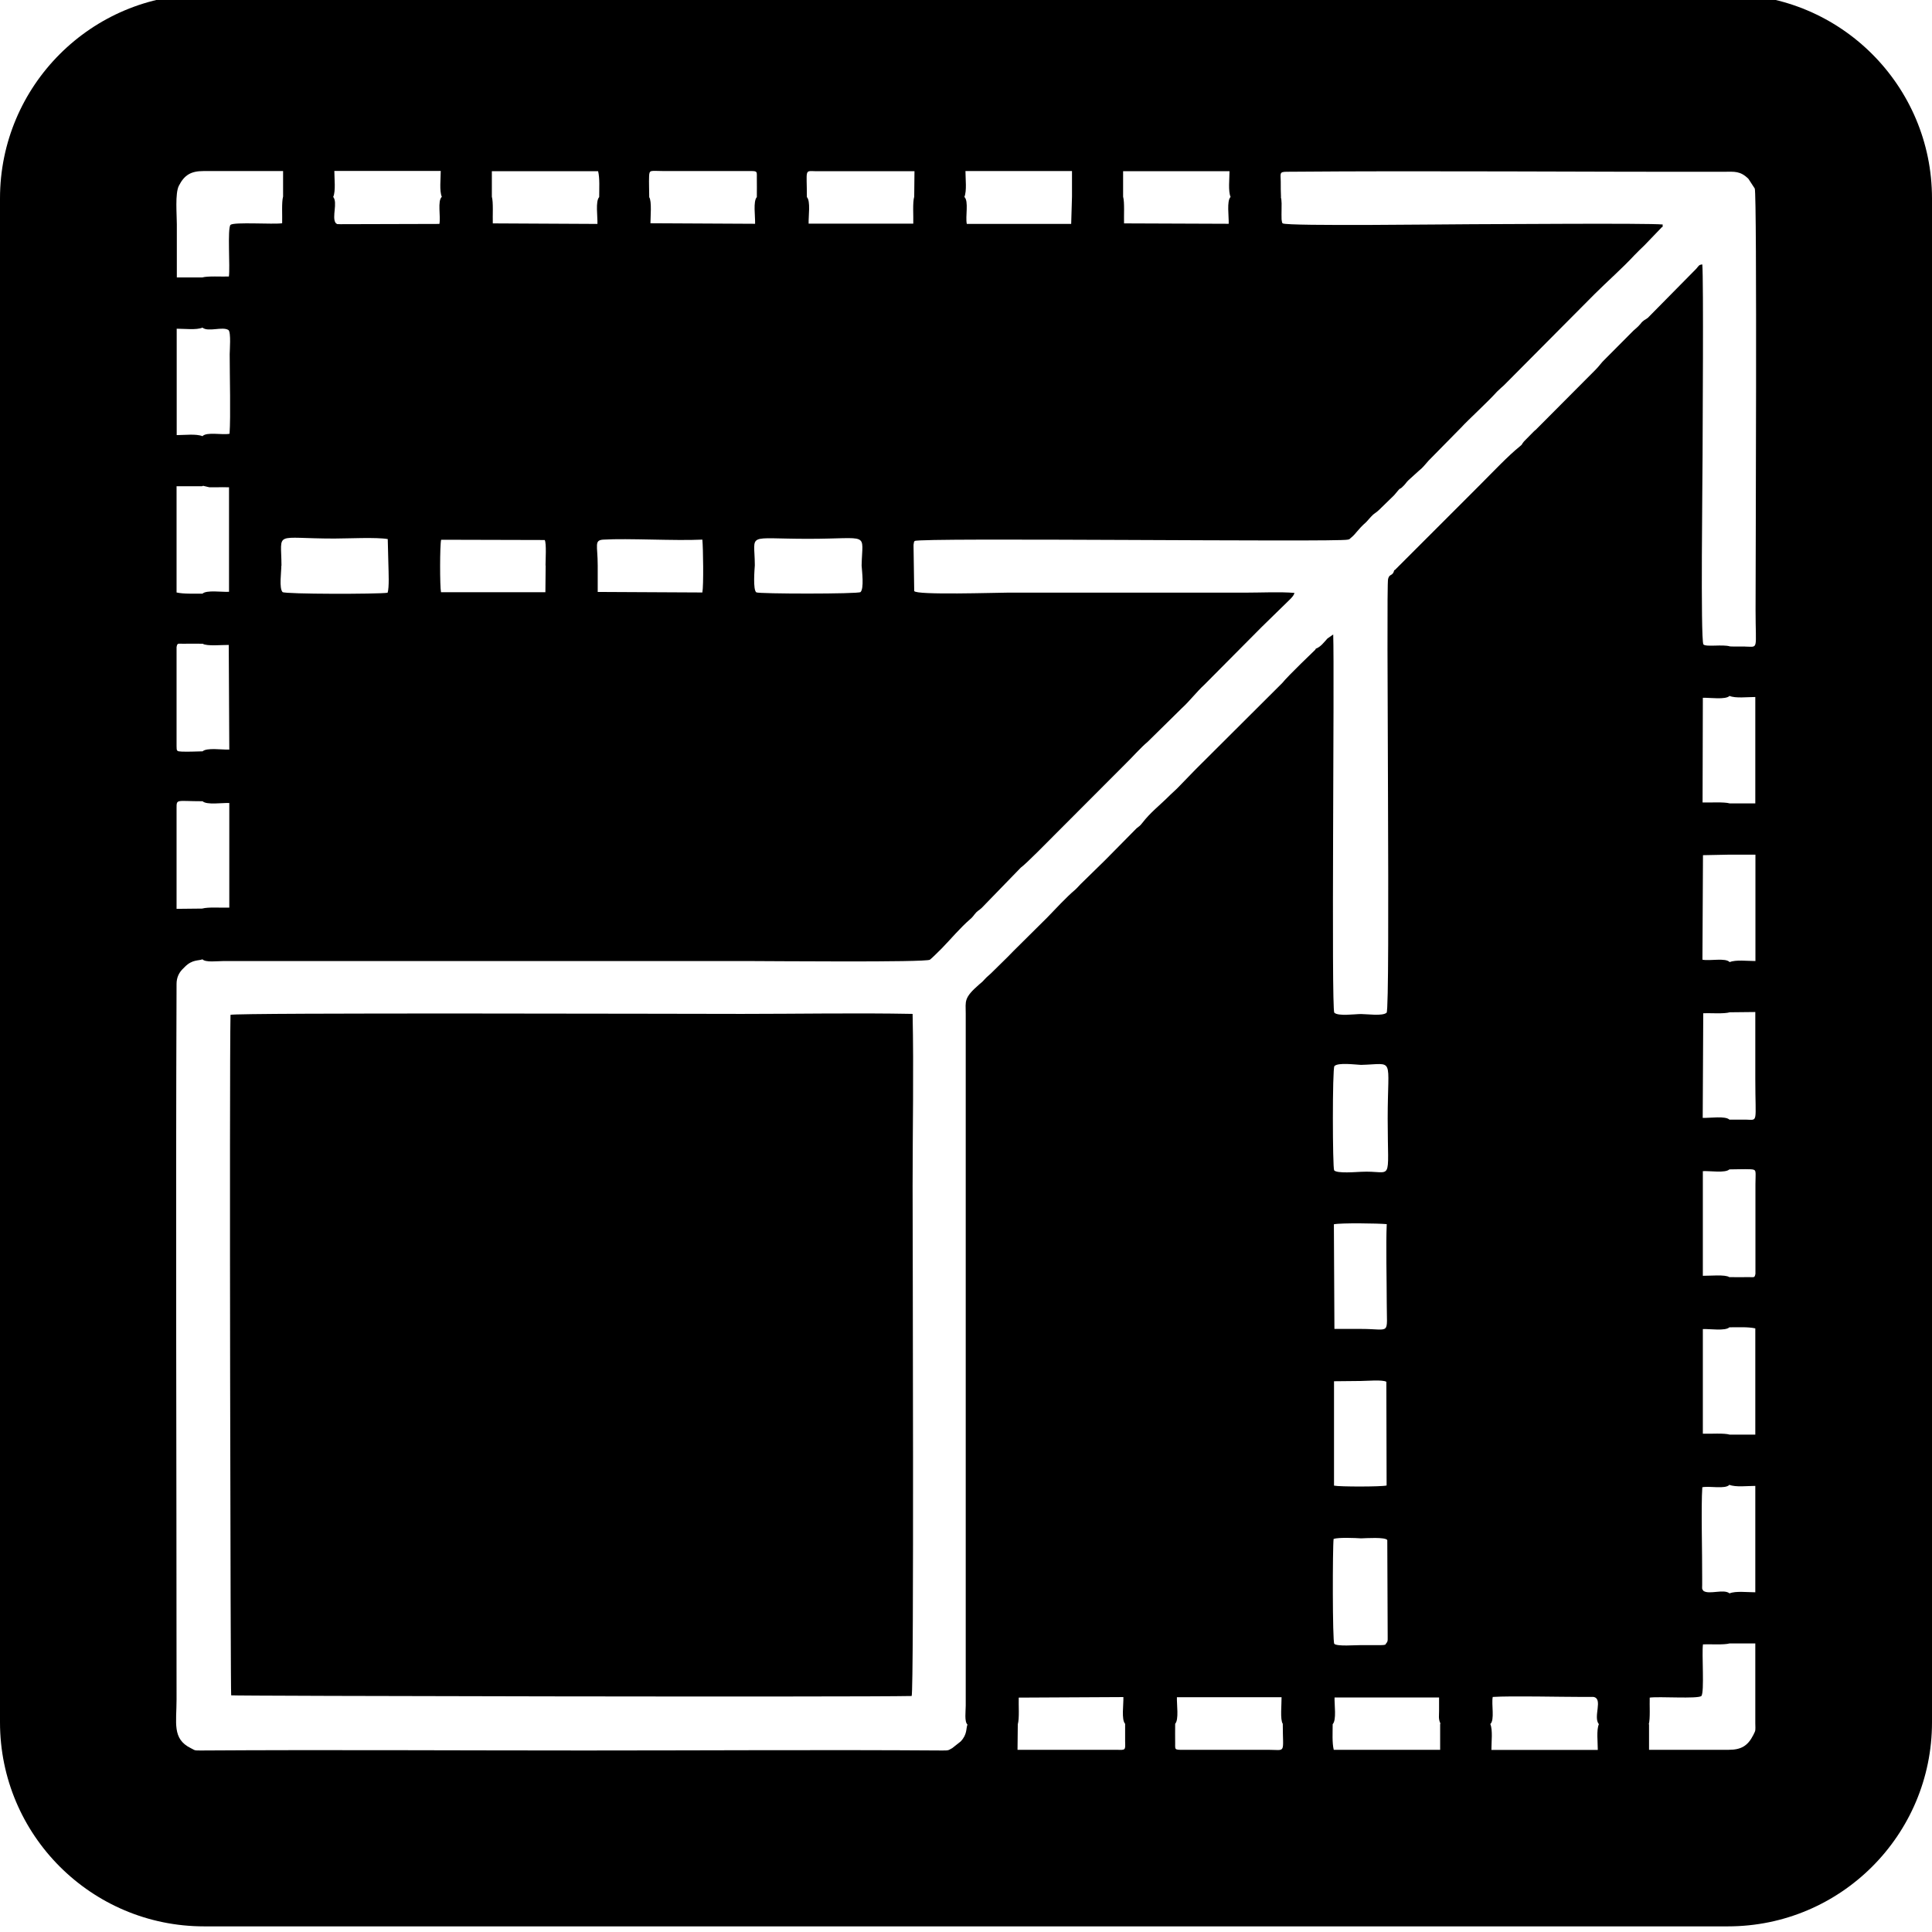
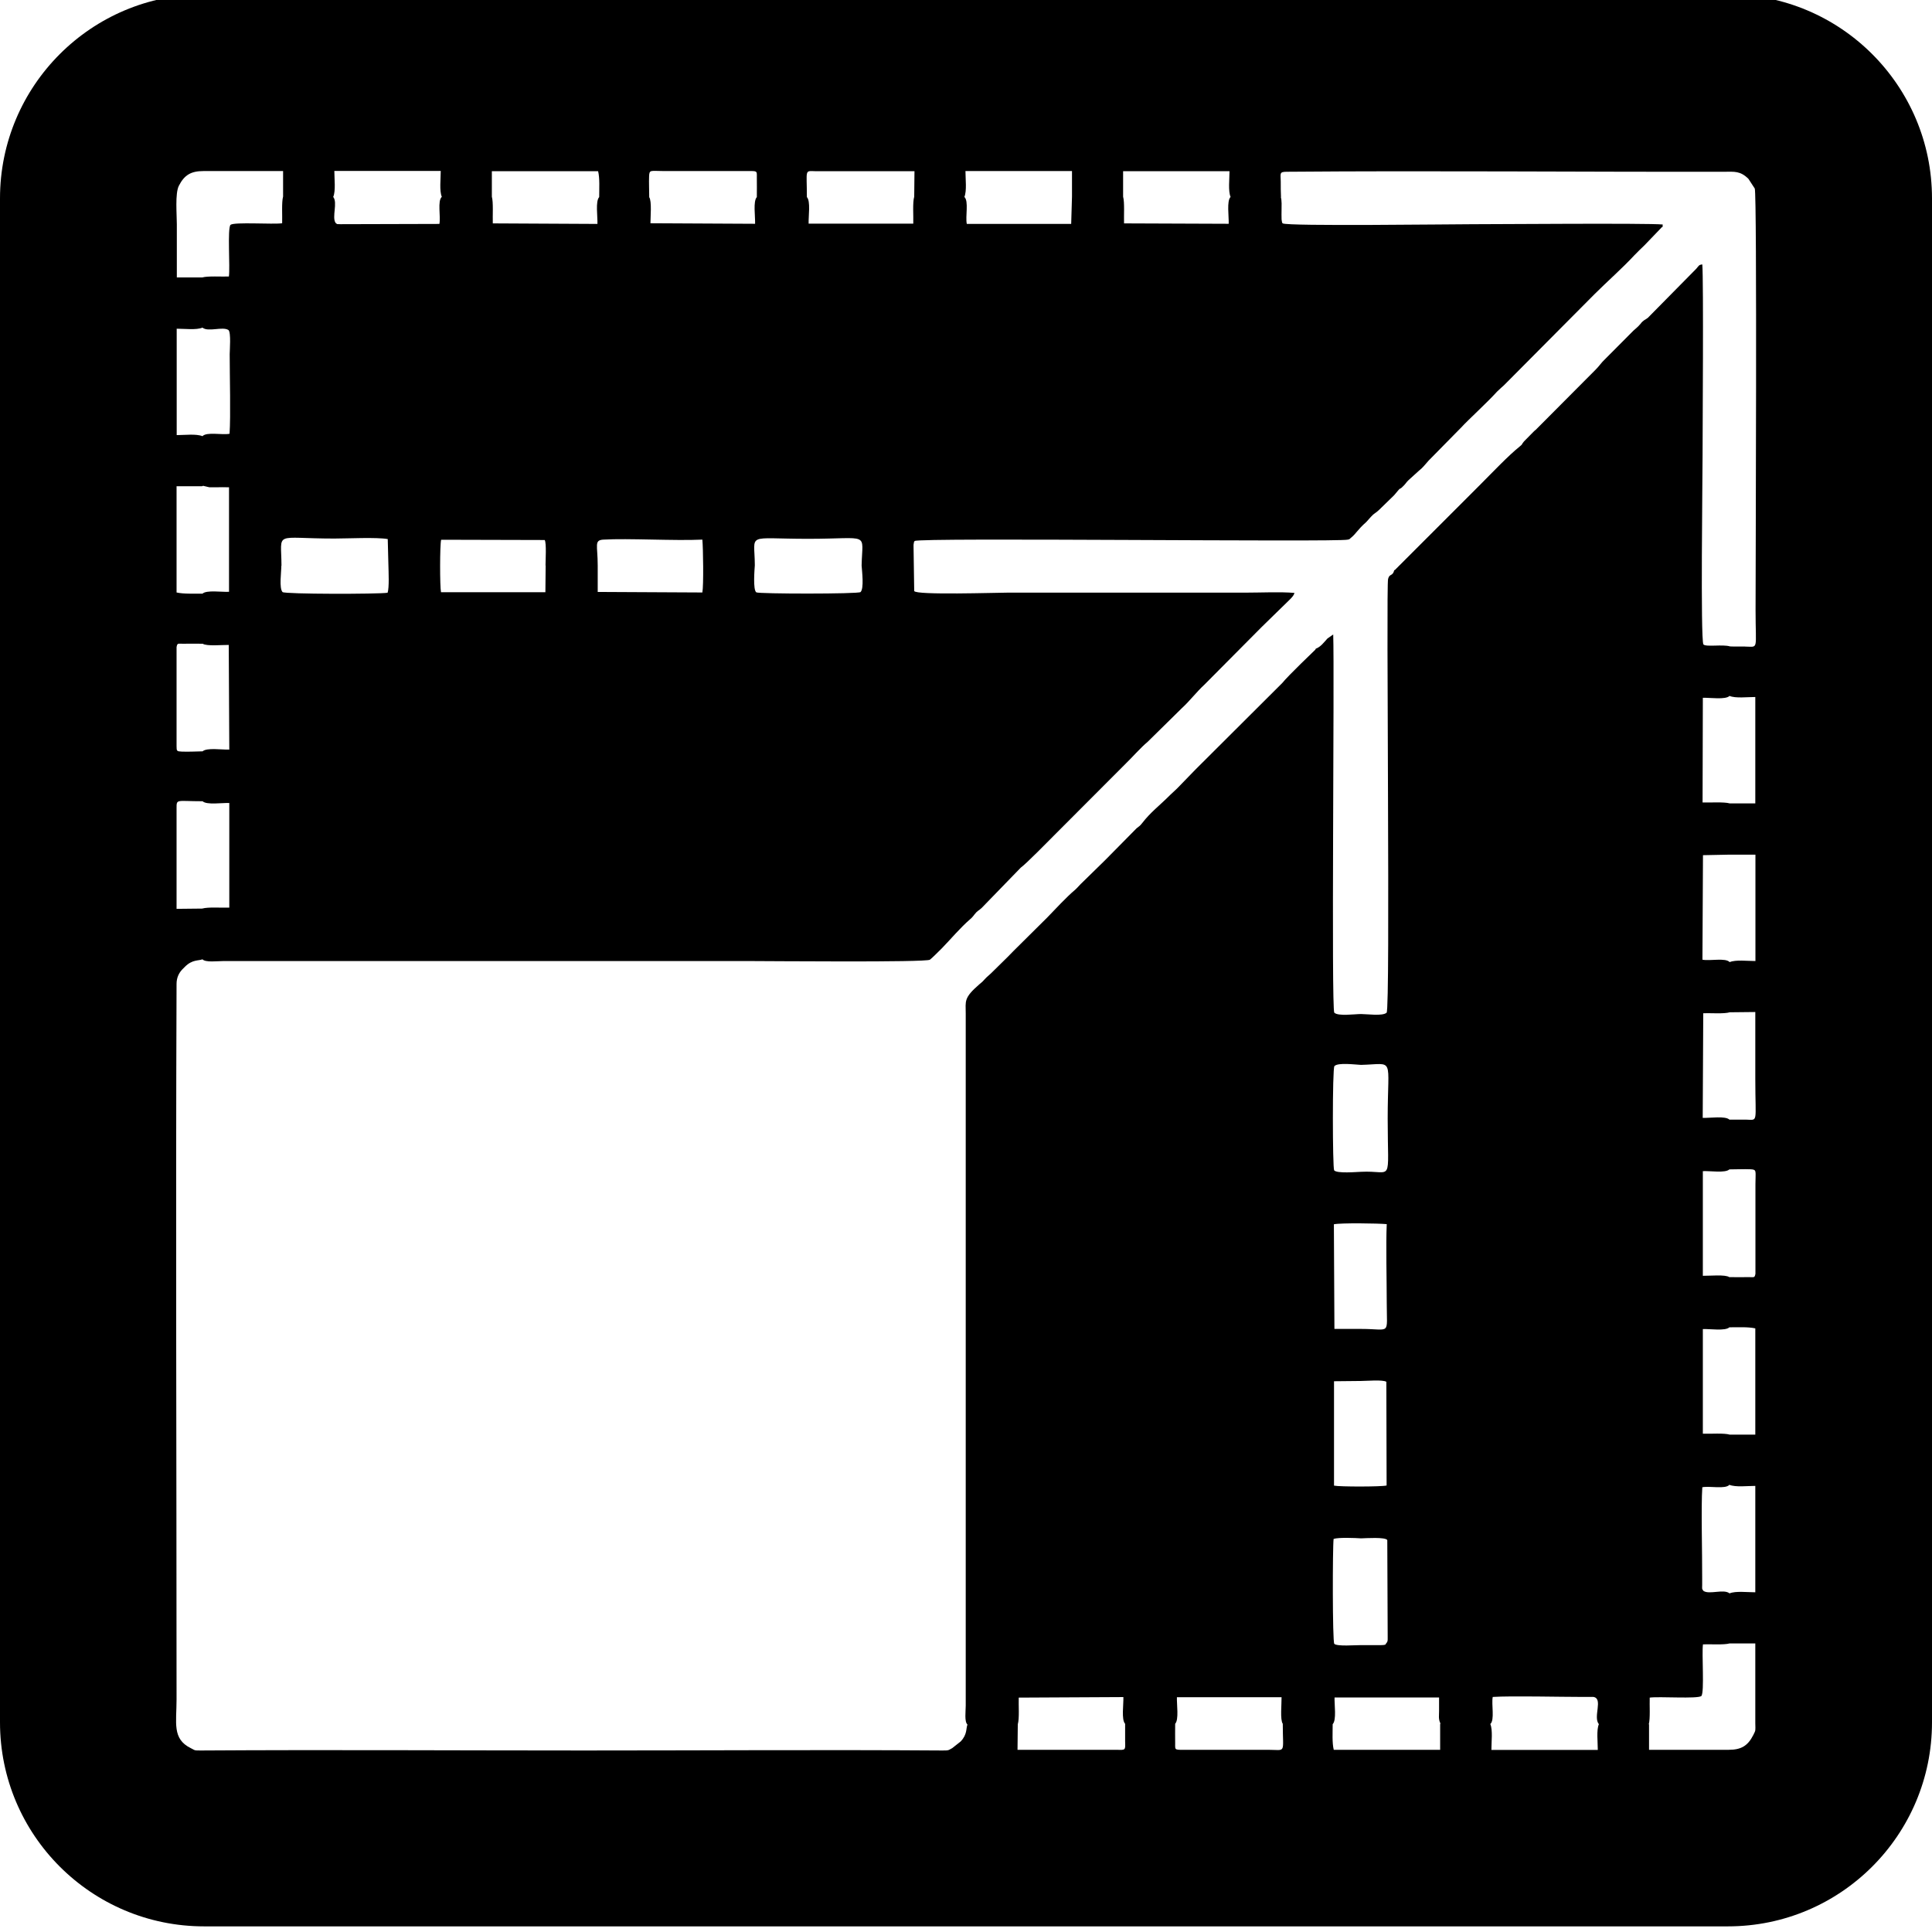
<svg xmlns="http://www.w3.org/2000/svg" id="Layer_1" version="1.1" viewBox="0 0 144 144">
  <defs>
    <style> .st0 { fill: none; } </style>
  </defs>
  <path class="st0" d="M13.18,20.69h1.9s-.01-.01-.01-.01c.42-.12,1.44-.05,1.99-.07.1-.67-.12-3.57.12-3.85.27-.23,3.18-.02,3.85-.12.02-.55-.05-1.57.07-1.99v-1.9h-5.94c-.92,0-1.42.29-1.83,1.1-.29.57-.15,2.14-.15,2.87v3.97Z" />
  <path class="st0" d="M17.05,48.07c-.45-.01-1.65.11-1.94-.09-.49,0-.99-.01-1.48,0-.38,0-.41-.06-.47.25v7.39c0,.37.02.38.39.4.48.02,1.06-.01,1.55-.02.31-.29,1.45-.11,1.99-.13l-.04-7.8Z" />
  <path class="st0" d="M95.52,126.5h-7.8c-.02.53.16,1.67-.13,1.98,0,.49-.01.99,0,1.47,0,.54-.08.47,1.04.47h5.87c1.4,0,1.11.35,1.11-1.94-.21-.29-.08-1.49-.09-1.98Z" />
  <path class="st0" d="M20.98,42.16h-.01c0,.47-.18,1.68.09,1.97.19.16,7.1.16,7.83.05.13-.39.07-1.58.06-2.05l-.05-1.95c-.8-.15-3.04-.04-3.98-.04-4.58,0-3.95-.61-3.94,2.02Z" />
  <path class="st0" d="M15.1,59.72c-1.98,0-1.94-.2-1.94.55v7.47l1.91-.02c.45-.13,1.42-.05,2.02-.07v-7.8c-.54-.02-1.69.16-1.99-.13Z" />
  <path class="st0" d="M17.12,26.4c0-.28.11-1.62-.09-1.8-.44-.29-1.51.17-1.94-.18-.45.19-1.34.08-1.92.08v7.93c.58,0,1.46-.11,1.92.08.32-.34,1.47-.07,2.02-.18.09-1.34.01-4.31.01-5.93Z" />
  <path class="st0" d="M83.86,128.48c-.29-.3-.11-1.45-.13-1.99l-7.8.04c-.02.56.06,1.54-.07,1.99l-.02,1.9h7.39c.67.02.65.04.63-.63v-1.31Z" />
  <path class="st0" d="M17.07,44.11v-7.79c-.35-.01-.66-.01-.98,0h-.48l-.47-.11-.08.03h-1.9v7.92c.53.12,1.27.08,1.93.09.3-.29,1.45-.11,1.98-.14Z" />
  <path class="st0" d="M25.01,16.61c.17.14.06.08.37.1l7.37-.02c.11-.55-.16-1.71.18-2.02-.19-.45-.08-1.33-.08-1.93h-7.93c0,.59.11,1.48-.08,1.92h0s-.01.01-.01.01c.36.43-.11,1.5.18,1.94Z" />
  <path class="st0" d="M72.06,16.69h7.78l.06-2.04v-1.9h-7.94c0,.59.11,1.47-.08,1.93.34.31.06,1.47.18,2.01Z" />
  <path class="st0" d="M60.27,16.67h7.8c.02-.59-.06-1.56.07-2.01l.02-1.9h-7.39c-.82-.02-.63-.15-.63,1.93.29.3.11,1.45.13,1.98Z" />
  <path class="st0" d="M83.78,16.65l7.8.03c.02-.55-.16-1.71.14-2-.19-.45-.08-1.34-.08-1.92h-7.93v1.9c.12.42.05,1.45.07,1.99Z" />
  <path class="st0" d="M40.6,40.25l-7.72-.02c-.1.38-.1,3.5-.01,3.91h7.78l.02-1.99h-.01c0-.38.08-1.67-.06-1.9Z" />
  <path class="st0" d="M56.26,42.13c-.02.31-.15,1.83.11,2.02.15.12,7.61.13,7.77-.02.27-.27.11-1.53.08-1.98.05-2.55.7-1.99-4-1.99s-3.97-.5-3.96,1.97Z" />
  <path class="st0" d="M36.73,16.65l7.8.04c.02-.54-.16-1.69.13-2,0-.66.05-1.4-.08-1.93h-7.92v1.9c.12.42.05,1.44.07,1.99Z" />
  <path class="st0" d="M44.55,42.15v1.97l7.8.04c.1-.53.06-3.31,0-3.94-2.08.1-5.54-.11-7.37,0-.72.04-.43.42-.43,1.93Z" />
-   <path class="st0" d="M48.48,16.64l7.8.04c.02-.54-.16-1.68.13-1.99,0-.49.01-.99,0-1.47,0-.54.08-.47-1.04-.47h-5.87c-1.01,0-1.1-.13-1.12.39-.02.48.01,1.06.01,1.56.2.29.09,1.5.09,1.94Z" />
+   <path class="st0" d="M48.48,16.64l7.8.04c.02-.54-.16-1.68.13-1.99,0-.49.01-.99,0-1.47,0-.54.08-.47-1.04-.47h-5.87Z" />
  <path class="st0" d="M128.93,106.93h1.9v-7.92c-.53-.12-1.27-.08-1.93-.08-.31.29-1.45.11-1.98.13v7.8c.58.02,1.57-.06,2.01.07Z" />
  <path class="st0" d="M126.87,117.65v.48c0,.31-.04.27.1.45.44.29,1.51-.17,1.94.18.45-.19,1.34-.08,1.92-.08v-7.93c-.59,0-1.47.11-1.93-.08-.31.34-1.47.07-2.02.18-.1,1.43,0,4.96-.01,6.8Z" />
  <path class="st0" d="M130.45,87.15c-.48-.02-1.06.01-1.55.01-.31.29-1.45.1-1.98.13v7.8c.48.01,1.68-.11,1.97.1.49,0,.99.01,1.48,0,.38,0,.41.06.47-.25v-6.67c0-1.01.13-1.1-.39-1.12Z" />
  <path class="st0" d="M128.92,59.88h1.91v-7.93c-.59,0-1.48.11-1.92-.08-.3.3-1.46.12-1.99.14l-.02,7.8c.58.02,1.6-.05,2.02.07Z" />
  <path class="st0" d="M130.83,75.43l-1.9.02c-.45.13-1.42.05-1.98.07l-.04,7.8c.54.02,1.69-.16,1.99.13h1.22c.95.02.71.32.71-3.02v-5Z" />
  <path class="st0" d="M107.26,127.5v-.98h-7.79c-.02.53.16,1.68-.14,1.99v-.02c0,.66-.05,1.4.08,1.93h7.93v-1.9l.02-.08s-.02-.04-.03-.05c-.12-.31-.07-.51-.07-.89Z" />
  <path class="st0" d="M130.79,14.05l-.47-.72c-.61-.61-1.07-.53-1.77-.53-10.82.02-21.84-.09-32.62,0-.59,0-.48.11-.47.72,0,.4,0,.8.02,1.19l-.02-.05c.09.3.07.66.06,1.03,0,.17-.01.4,0,.56,0,.09,0,.13.02.22.03.18,0,.08.07.18.43.22,12.5.06,14.12.06s12.95-.09,14.2.02c-.04.42.04.05-.12.26l-1.24,1.29c-.24.23-.51.49-.76.75-.87.94-2.09,2.02-2.97,2.9l-6.53,6.57c-.17.17-.26.27-.41.39l-.32.3c-.71.79-2.19,2.14-2.66,2.66l-2.44,2.48c-.28.31-.42.52-.74.77l-.75.68c-.19.18-.2.25-.37.42-.46.47-.03-.12-.71.71l-1.13,1.1c-.26.25-.35.23-.6.51l-.34.38c-.72.64-.71.83-1.19,1.22-.13.1,0,.05-.2.1-.73.2-31.98-.17-32.27.1-.09.12-.02-.05-.07.16-.02.09-.02.12-.02.21l.05,3.36c.11.32,6.18.12,7,.12h17.77c1.11,0,2.5-.07,3.57.02-.05.26-.39.53-.76.9-.14.15-.26.24-.4.39l-1.29,1.26-.04.04-4.23,4.26c-.55.5-1.09,1.21-1.67,1.74l-2.56,2.52c-.5.41-1.19,1.2-1.71,1.7l-5.11,5.12c-.53.53-2.21,2.25-2.63,2.55l-2.92,3.01c-.26.24-.28.16-.54.49,0,.01-.09.12-.11.14-.13.15-.06.07-.2.2-.76.66-1.41,1.45-2.11,2.17-.14.14-.77.77-.89.85-.33.21-12.09.1-13.45.1H16.65c-.45,0-1.33.12-1.56-.13-.28.12-.75,0-1.3.55l-.2.2c-.26.27-.43.63-.43,1.08-.07,17.72,0,35.58,0,53.33,0,1.75-.34,2.94,1.05,3.63.36.18.23.18.77.18,9.46-.06,19.1,0,28.57,0,8.83,0,17.84-.06,26.66,0,.5,0,.45,0,.77-.18l.62-.49c.51-.53.39-.98.51-1.26-.24-.22-.13-.98-.13-1.41v-51.58c0-.95-.17-1.16,1.03-2.2.24-.21.2-.15.41-.39.14-.16.29-.26.45-.42l1.24-1.22c.16-.17.29-.3.43-.44l2.51-2.49c.59-.61,1.47-1.56,2.07-2.06.16-.14.25-.26.43-.44l1.8-1.76s.03-.03.04-.04.04-.04.04-.04l2.29-2.32c.07-.06.16-.12.22-.17.01-.01.03-.04.04-.04l.04-.04.11-.13c.65-.84,1.24-1.25,2.1-2.11l.49-.46.04-.04,1.33-1.37.2-.2,6.28-6.26c.42-.53,2.46-2.48,2.46-2.48.02-.04.04-.06.04-.08.38-.14.61-.48.87-.76l.43-.3c.1,2.88-.15,27.86.08,28.19.3.28,1.51.1,1.99.1s1.61.17,1.91-.1c.29-.31-.05-31.77.11-32.33.11-.43.33-.16.46-.65.02-.01.05-.02.05-.02l6.39-6.39c.85-.85,2.07-2.14,2.91-2.81.27-.22.09-.11.32-.38l.71-.72c.06-.06.09-.09.17-.15l4.47-4.49c.26-.26.43-.53.67-.75l2.14-2.15c.66-.56.48-.52.72-.71.08-.07.09-.07.19-.13.02-.01.08-.05.1-.07.01-.01.05-.03.05-.03l3.62-3.67c.18-.2.18-.3.45-.32.1,1.17.02,12.71.02,14.2,0,1.62-.16,13.69.06,14.12.19.21,1.44-.02,1.99.15.37.02.74,0,1.11.01,1.04.01.79.33.79-2.7,0-2.85.12-30.99-.06-31.44ZM67.95,126.41c-4.29.09-50.67,0-50.72-.05s-.14-46.43-.05-50.72c.45-.17,34.46-.07,38.12-.07,4.22,0,8.51-.08,12.72,0,.09,4.23,0,8.56,0,12.8,0,3.65.11,37.58-.07,38.04Z" />
  <path class="st0" d="M101.43,102.93l-2,.02v7.78c.41.09,3.54.09,3.92-.01,0,0-.02-7.73-.02-7.73-.27-.17-1.48-.06-1.9-.06Z" />
  <path class="st0" d="M128.92,71.71c.45-.19,1.32-.08,1.92-.08v-7.93h-1.9l-2.01.04-.04,7.79c.56.11,1.72-.16,2.03.18Z" />
  <path class="st0" d="M101.44,79.37c-.45-.02-1.71-.19-1.98.09-.16.17-.14,7.62-.02,7.77.2.25,1.68.12,1.99.11,2.45-.13,2,1.05,2-3.97,0-4.7.56-4.06-1.99-4Z" />
  <path class="st0" d="M103.36,97.1c0-1.72-.07-4.35,0-5.86-.63-.06-3.4-.1-3.94.01l.04,7.79h1.98c2.26.01,1.92.54,1.92-1.94Z" />
  <path class="st0" d="M99.45,122.52c.2.21,1.62.09,1.91.1h1.55c.4-.01.35-.04.4-.12h.01c.12-.17.11-.18.11-.48l-.03-7.23c-.12-.24-1.62-.14-1.95-.13-.44-.03-1.67-.08-2.05.04h0c-.08.56-.09,7.67.05,7.82Z" />
  <path class="st0" d="M130.83,122.49h-1.91c-.42.12-1.44.05-1.99.07-.1.67.12,3.57-.12,3.85-.27.23-3.18.02-3.85.12-.02.55.05,1.57-.07,1.99h.02v1.9h5.94c.92,0,1.42-.29,1.83-1.1.19-.38.16-.3.15-.88v-5.95Z" />
  <path class="st0" d="M118.77,126.48h-.71c-1.85,0-5.37-.09-6.8,0-.11.55.16,1.71-.18,2.02.19.45.08,1.33.08,1.93h7.93c0-.59-.11-1.48.08-1.92-.45-.54.34-1.9-.4-2.03Z" />
-   <path d="M68.02,75.57c-4.21-.08-8.5,0-12.72,0-3.66,0-37.67-.1-38.12.07-.09,4.29,0,50.67.05,50.72s46.43.14,50.72.05c.18-.46.07-34.39.07-38.04,0-4.24.09-8.57,0-12.8Z" />
  <path d="M128.79-.42H15.21C6.81-.42,0,6.39,0,14.79v113.58c0,8.4,6.81,15.21,15.21,15.21h113.58c8.4,0,15.21-6.81,15.21-15.21V14.79c0-8.4-6.81-15.21-15.21-15.21ZM83.71,12.76h7.93c0,.58-.11,1.47.08,1.92-.3.29-.12,1.45-.14,2l-7.8-.03c-.02-.54.05-1.57-.07-1.99v-1.9ZM71.96,12.75h7.94v1.9l-.06,2.04h-7.78c-.12-.54.16-1.7-.18-2.01.19-.46.08-1.34.08-1.93ZM60.77,12.76h7.39l-.02,1.9c-.13.45-.05,1.42-.07,2.01h-7.8c-.02-.53.16-1.68-.13-1.98,0-2.08-.19-1.95.63-1.93ZM60.22,40.16c4.7,0,4.05-.56,4,1.99.03.45.19,1.71-.08,1.98-.16.15-7.62.14-7.77.02-.26-.19-.13-1.71-.11-2.02-.01-2.47-.74-1.97,3.96-1.97ZM48.38,13.14c.02-.52.11-.39,1.12-.39h5.87c1.12,0,1.04-.07,1.04.47.01.48,0,.98,0,1.47-.29.31-.11,1.45-.13,1.99l-7.8-.04c0-.44.11-1.65-.09-1.94,0-.5-.03-1.08-.01-1.56ZM52.35,40.22c.06.63.1,3.41,0,3.94l-7.8-.04v-1.97c0-1.51-.29-1.89.43-1.93,1.83-.11,5.29.1,7.37,0ZM44.58,12.76c.13.53.08,1.27.08,1.93-.29.31-.11,1.46-.13,2l-7.8-.04c-.02-.55.05-1.57-.07-1.99v-1.9h7.92ZM40.67,42.15l-.02,1.99h-7.78c-.09-.41-.09-3.53.01-3.91l7.72.02c.14.23.06,1.52.06,1.9h.01ZM24.84,14.67h0c.19-.45.08-1.34.08-1.93h7.93c0,.6-.11,1.48.08,1.93-.34.31-.07,1.47-.18,2.02l-7.37.02c-.31-.02-.2.04-.37-.1-.29-.44.18-1.51-.18-1.94h.01ZM24.92,40.14c.94,0,3.18-.11,3.98.04l.05,1.95c.01.47.07,1.66-.06,2.05-.73.11-7.64.11-7.83-.05-.27-.29-.09-1.5-.09-1.97h.01c-.01-2.63-.64-2.02,3.94-2.02ZM13.33,13.85c.41-.81.91-1.1,1.83-1.1h5.94v1.9c-.12.42-.05,1.44-.07,1.99-.67.1-3.58-.11-3.85.12-.24.28-.02,3.18-.12,3.85-.55.02-1.57-.05-1.99.07h.01-1.9s0-3.96,0-3.96c0-.73-.14-2.3.15-2.87ZM15.1,56c-.49.01-1.07.04-1.55.02-.37-.02-.39-.03-.39-.4v-7.39c.06-.31.09-.25.47-.25.49-.01.99,0,1.48,0,.29.2,1.49.08,1.94.09l.04,7.8c-.54.02-1.68-.16-1.99.13ZM17.09,59.85v7.8c-.6.02-1.57-.06-2.02.07l-1.91.02v-7.47c0-.75-.04-.55,1.94-.55.3.29,1.45.11,1.99.13ZM13.16,44.16v-7.92h1.9l.08-.03.47.11h.48c.32-.01.63-.01.98,0v7.79c-.53.03-1.68-.15-1.98.14-.66-.01-1.4.03-1.93-.09ZM15.09,32.51c-.46-.19-1.34-.08-1.92-.08v-7.93c.58,0,1.47.11,1.92-.08.43.35,1.5-.11,1.94.18.2.18.09,1.52.09,1.8,0,1.62.08,4.59-.01,5.93-.55.11-1.7-.16-2.02.18ZM83.23,130.42h-7.39l.02-1.9c.13-.45.05-1.43.07-1.99l7.8-.04c.02.54-.16,1.69.13,1.99v1.31c.02.67.04.65-.63.63ZM94.5,130.42h-5.87c-1.12,0-1.04.07-1.04-.47-.01-.48,0-.98,0-1.47.29-.31.11-1.45.13-1.98h7.8c.01.49-.12,1.69.09,1.98,0,2.29.29,1.94-1.11,1.94ZM107.34,128.52v1.9h-7.93c-.13-.53-.08-1.27-.08-1.93v.02c.3-.31.12-1.46.14-1.99h7.79v.98c0,.38-.05.58.07.89.01.01.02.03.03.05l-.02.08ZM101.43,87.34c-.31.01-1.79.14-1.99-.11-.12-.15-.14-7.6.02-7.77.27-.28,1.53-.11,1.98-.09,2.55-.06,1.99-.7,1.99,4,0,5.02.45,3.84-2,3.97ZM101.44,99.05h-1.98s-.04-7.8-.04-7.8c.54-.11,3.31-.07,3.94-.01-.07,1.51,0,4.14,0,5.86,0,2.48.34,1.95-1.92,1.95ZM103.35,110.72c-.38.1-3.51.1-3.92.01v-7.78l2-.02c.42,0,1.63-.11,1.9.06,0,0,.02,7.73.02,7.73ZM99.4,114.7h0c.38-.12,1.61-.07,2.05-.04.33-.01,1.83-.11,1.95.13l.03,7.23c0,.3.01.31-.11.47h-.01c-.05.09,0,.12-.4.13h-1.55c-.29-.01-1.71.11-1.91-.1-.14-.15-.13-7.26-.05-7.82ZM119.09,130.43h-7.93c0-.6.11-1.48-.08-1.93.34-.31.07-1.47.18-2.02,1.43-.09,4.95,0,6.8,0h.71c.74.13-.05,1.49.4,2.03-.19.44-.08,1.33-.08,1.92ZM130.68,129.32c-.41.81-.91,1.1-1.83,1.1h-5.94v-1.9h-.02c.12-.42.05-1.44.07-1.99.67-.1,3.58.11,3.85-.12.24-.28.02-3.18.12-3.85.55-.02,1.57.05,1.99-.07h1.91v5.95c.01.58.04.5-.15.88ZM126.93,63.74l2.01-.04h1.9v7.93c-.6,0-1.47-.11-1.92.08-.31-.34-1.47-.07-2.03-.18l.04-7.79ZM126.9,59.81l.02-7.8c.53-.02,1.69.16,1.99-.14.44.19,1.33.08,1.92.08v7.93h-1.91c-.42-.12-1.44-.05-2.02-.07ZM128.9,110.67c.46.19,1.34.08,1.93.08v7.93c-.58,0-1.47-.11-1.92.08-.43-.35-1.5.11-1.94-.18-.14-.18-.1-.14-.1-.45v-.48c.01-1.84-.09-5.37.01-6.8.55-.11,1.71.16,2.02-.18ZM126.92,106.86v-7.8c.53-.02,1.67.16,1.98-.13.66,0,1.4-.04,1.93.08v7.92h-1.9c-.44-.13-1.43-.05-2.01-.07ZM130.84,88.27v6.67c-.06.31-.09.25-.47.25-.49.01-.99,0-1.48,0-.29-.21-1.49-.09-1.97-.1v-7.8c.53-.03,1.67.16,1.98-.13.49,0,1.07-.03,1.55-.01.52.02.39.11.39,1.12ZM130.12,83.45h-1.22c-.3-.29-1.45-.11-1.99-.13l.04-7.8c.56-.02,1.53.06,1.98-.07l1.9-.02v5c0,3.34.24,3.04-.71,3.02ZM130.06,48.19c-.37-.01-.74.01-1.11-.01-.55-.17-1.8.06-1.99-.15-.22-.43-.06-12.5-.06-14.12,0-1.49.08-13.03-.02-14.2-.27.02-.27.12-.45.32l-3.62,3.67s-.04.02-.05.03c-.02.02-.08.06-.1.07-.1.06-.11.06-.19.13-.24.19-.06.15-.72.71l-2.14,2.15c-.24.22-.41.49-.67.75l-4.47,4.49c-.08.06-.11.09-.17.15l-.71.72c-.23.27-.05.16-.32.38-.84.67-2.06,1.96-2.91,2.81l-6.39,6.39s-.03.01-.05.02c-.13.49-.35.22-.46.65-.16.56.18,32.02-.11,32.33-.3.27-1.44.1-1.91.1s-1.69.18-1.99-.1c-.23-.33.02-25.31-.08-28.19l-.43.3c-.26.28-.49.62-.87.76,0,.02-.02.04-.04.08,0,0-2.04,1.95-2.46,2.48l-6.28,6.26-.2.2-1.33,1.37-.04.04-.49.46c-.86.86-1.45,1.27-2.1,2.11l-.11.13-.04.04s-.03.03-.04.04c-.06.05-.15.11-.22.17l-2.29,2.32s-.03.03-.04.04-.04.04-.04.04l-1.8,1.76c-.18.18-.27.3-.43.44-.6.5-1.48,1.45-2.07,2.06l-2.51,2.49c-.14.14-.27.27-.43.44l-1.24,1.22c-.16.16-.31.26-.45.42-.21.24-.17.18-.41.39-1.2,1.04-1.03,1.25-1.03,2.2v51.58c0,.43-.11,1.19.13,1.41-.12.28,0,.73-.51,1.26l-.62.49c-.32.18-.27.18-.77.18-8.82-.06-17.83,0-26.66,0-9.47,0-19.11-.06-28.57,0-.54,0-.41,0-.77-.18-1.39-.69-1.05-1.88-1.05-3.63,0-17.75-.07-35.61,0-53.33,0-.45.17-.81.43-1.08l.2-.2c.55-.55,1.02-.43,1.3-.55.23.25,1.11.13,1.56.13h39.21c1.36,0,13.12.11,13.45-.1.12-.08.75-.71.89-.85.7-.72,1.35-1.51,2.11-2.17.14-.13.07-.05.2-.2.02-.02.11-.13.11-.14.26-.33.28-.25.54-.49l2.92-3.01c.42-.3,2.1-2.02,2.63-2.55l5.11-5.12c.52-.5,1.21-1.29,1.71-1.7l2.56-2.52c.58-.53,1.12-1.24,1.67-1.74l4.23-4.26.04-.04,1.29-1.26c.14-.15.26-.24.4-.39.37-.37.71-.64.76-.9-1.07-.09-2.46-.02-3.57-.02h-17.77c-.82,0-6.89.2-7-.12l-.05-3.36c0-.09,0-.12.02-.21.05-.21-.02-.04.07-.16.29-.27,31.54.1,32.27-.1.2-.05.07,0,.2-.1.48-.39.47-.58,1.19-1.22l.34-.38c.25-.28.34-.26.6-.51l1.13-1.1c.68-.83.25-.24.71-.71.17-.17.18-.24.37-.42l.75-.68c.32-.25.46-.46.74-.77l2.44-2.48c.47-.52,1.95-1.87,2.66-2.66l.32-.3c.15-.12.24-.22.41-.39l6.53-6.57c.88-.88,2.1-1.96,2.97-2.9.25-.26.52-.52.76-.75l1.24-1.29c.16-.21.08.16.12-.26-1.25-.11-12.58-.02-14.2-.02s-13.69.16-14.12-.06c-.07-.1-.04,0-.07-.18-.02-.09-.02-.13-.02-.22-.01-.16,0-.39,0-.56,0-.37.03-.73-.06-1.03l.02.05c-.02-.39-.02-.79-.02-1.19-.01-.61-.12-.72.47-.72,10.78-.09,21.8.02,32.62,0,.7,0,1.16-.08,1.77.53l.47.72c.18.45.06,28.59.06,31.44,0,3.03.25,2.71-.79,2.7Z" />
</svg>